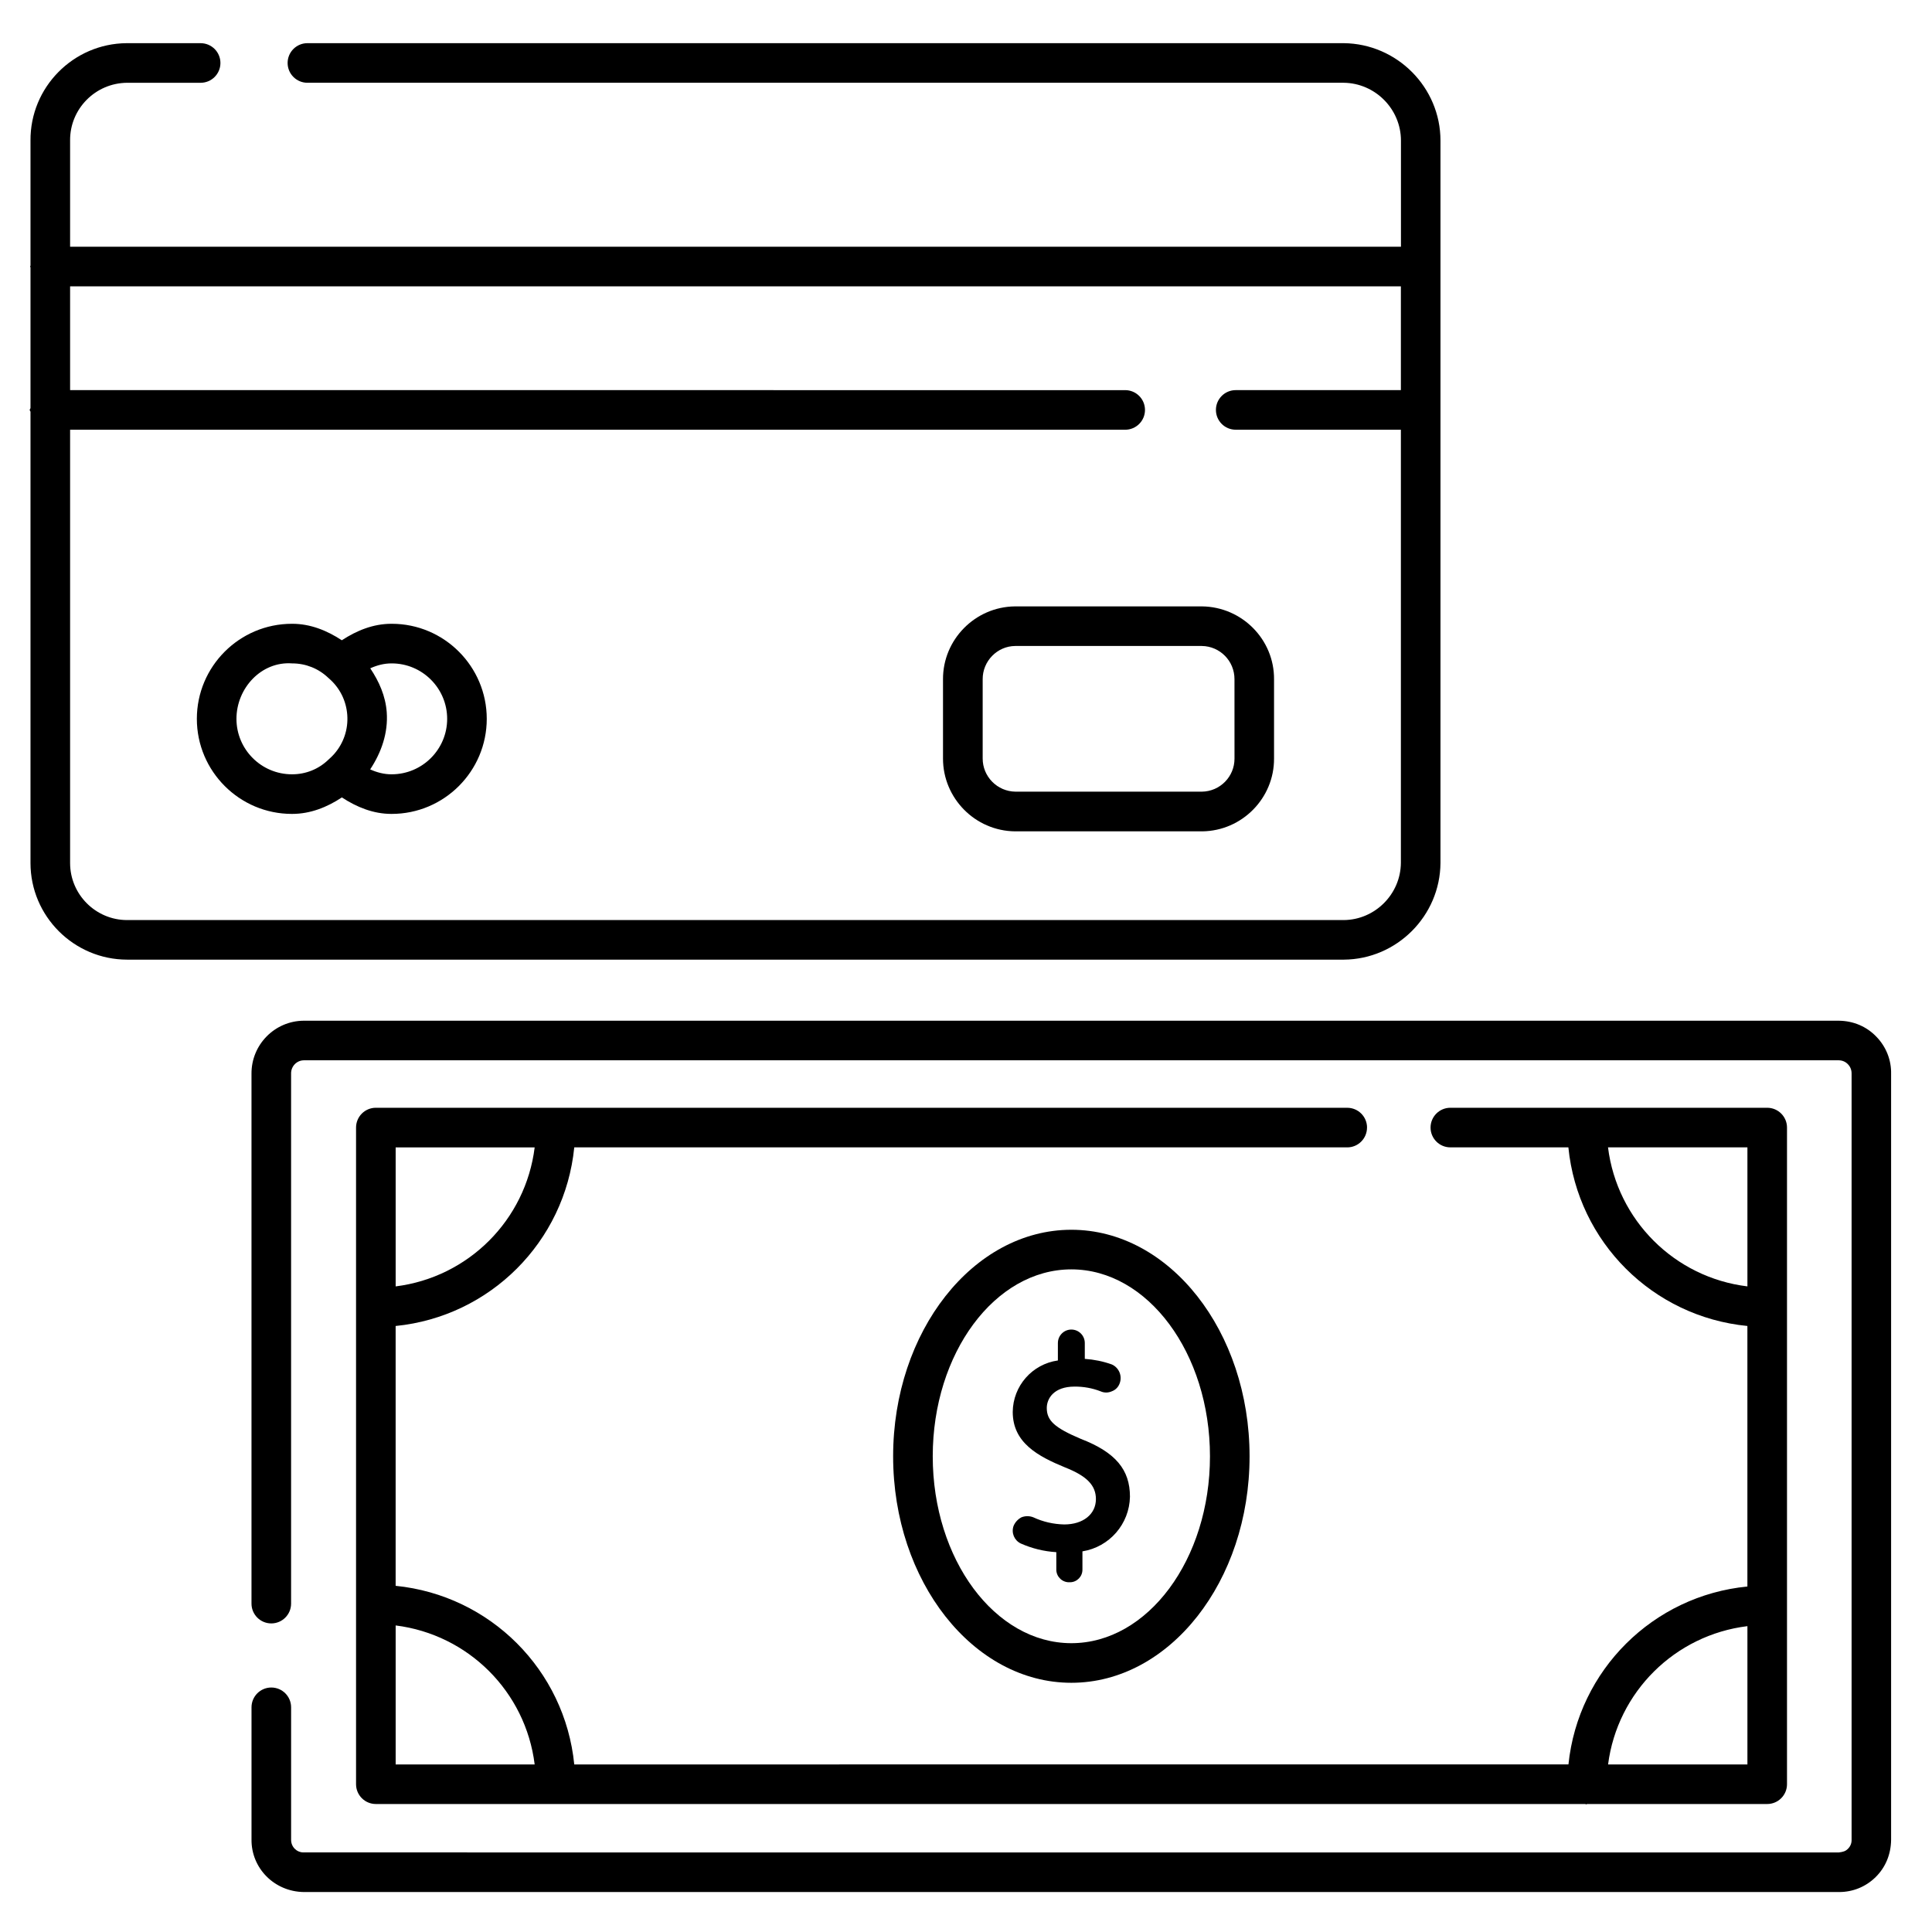
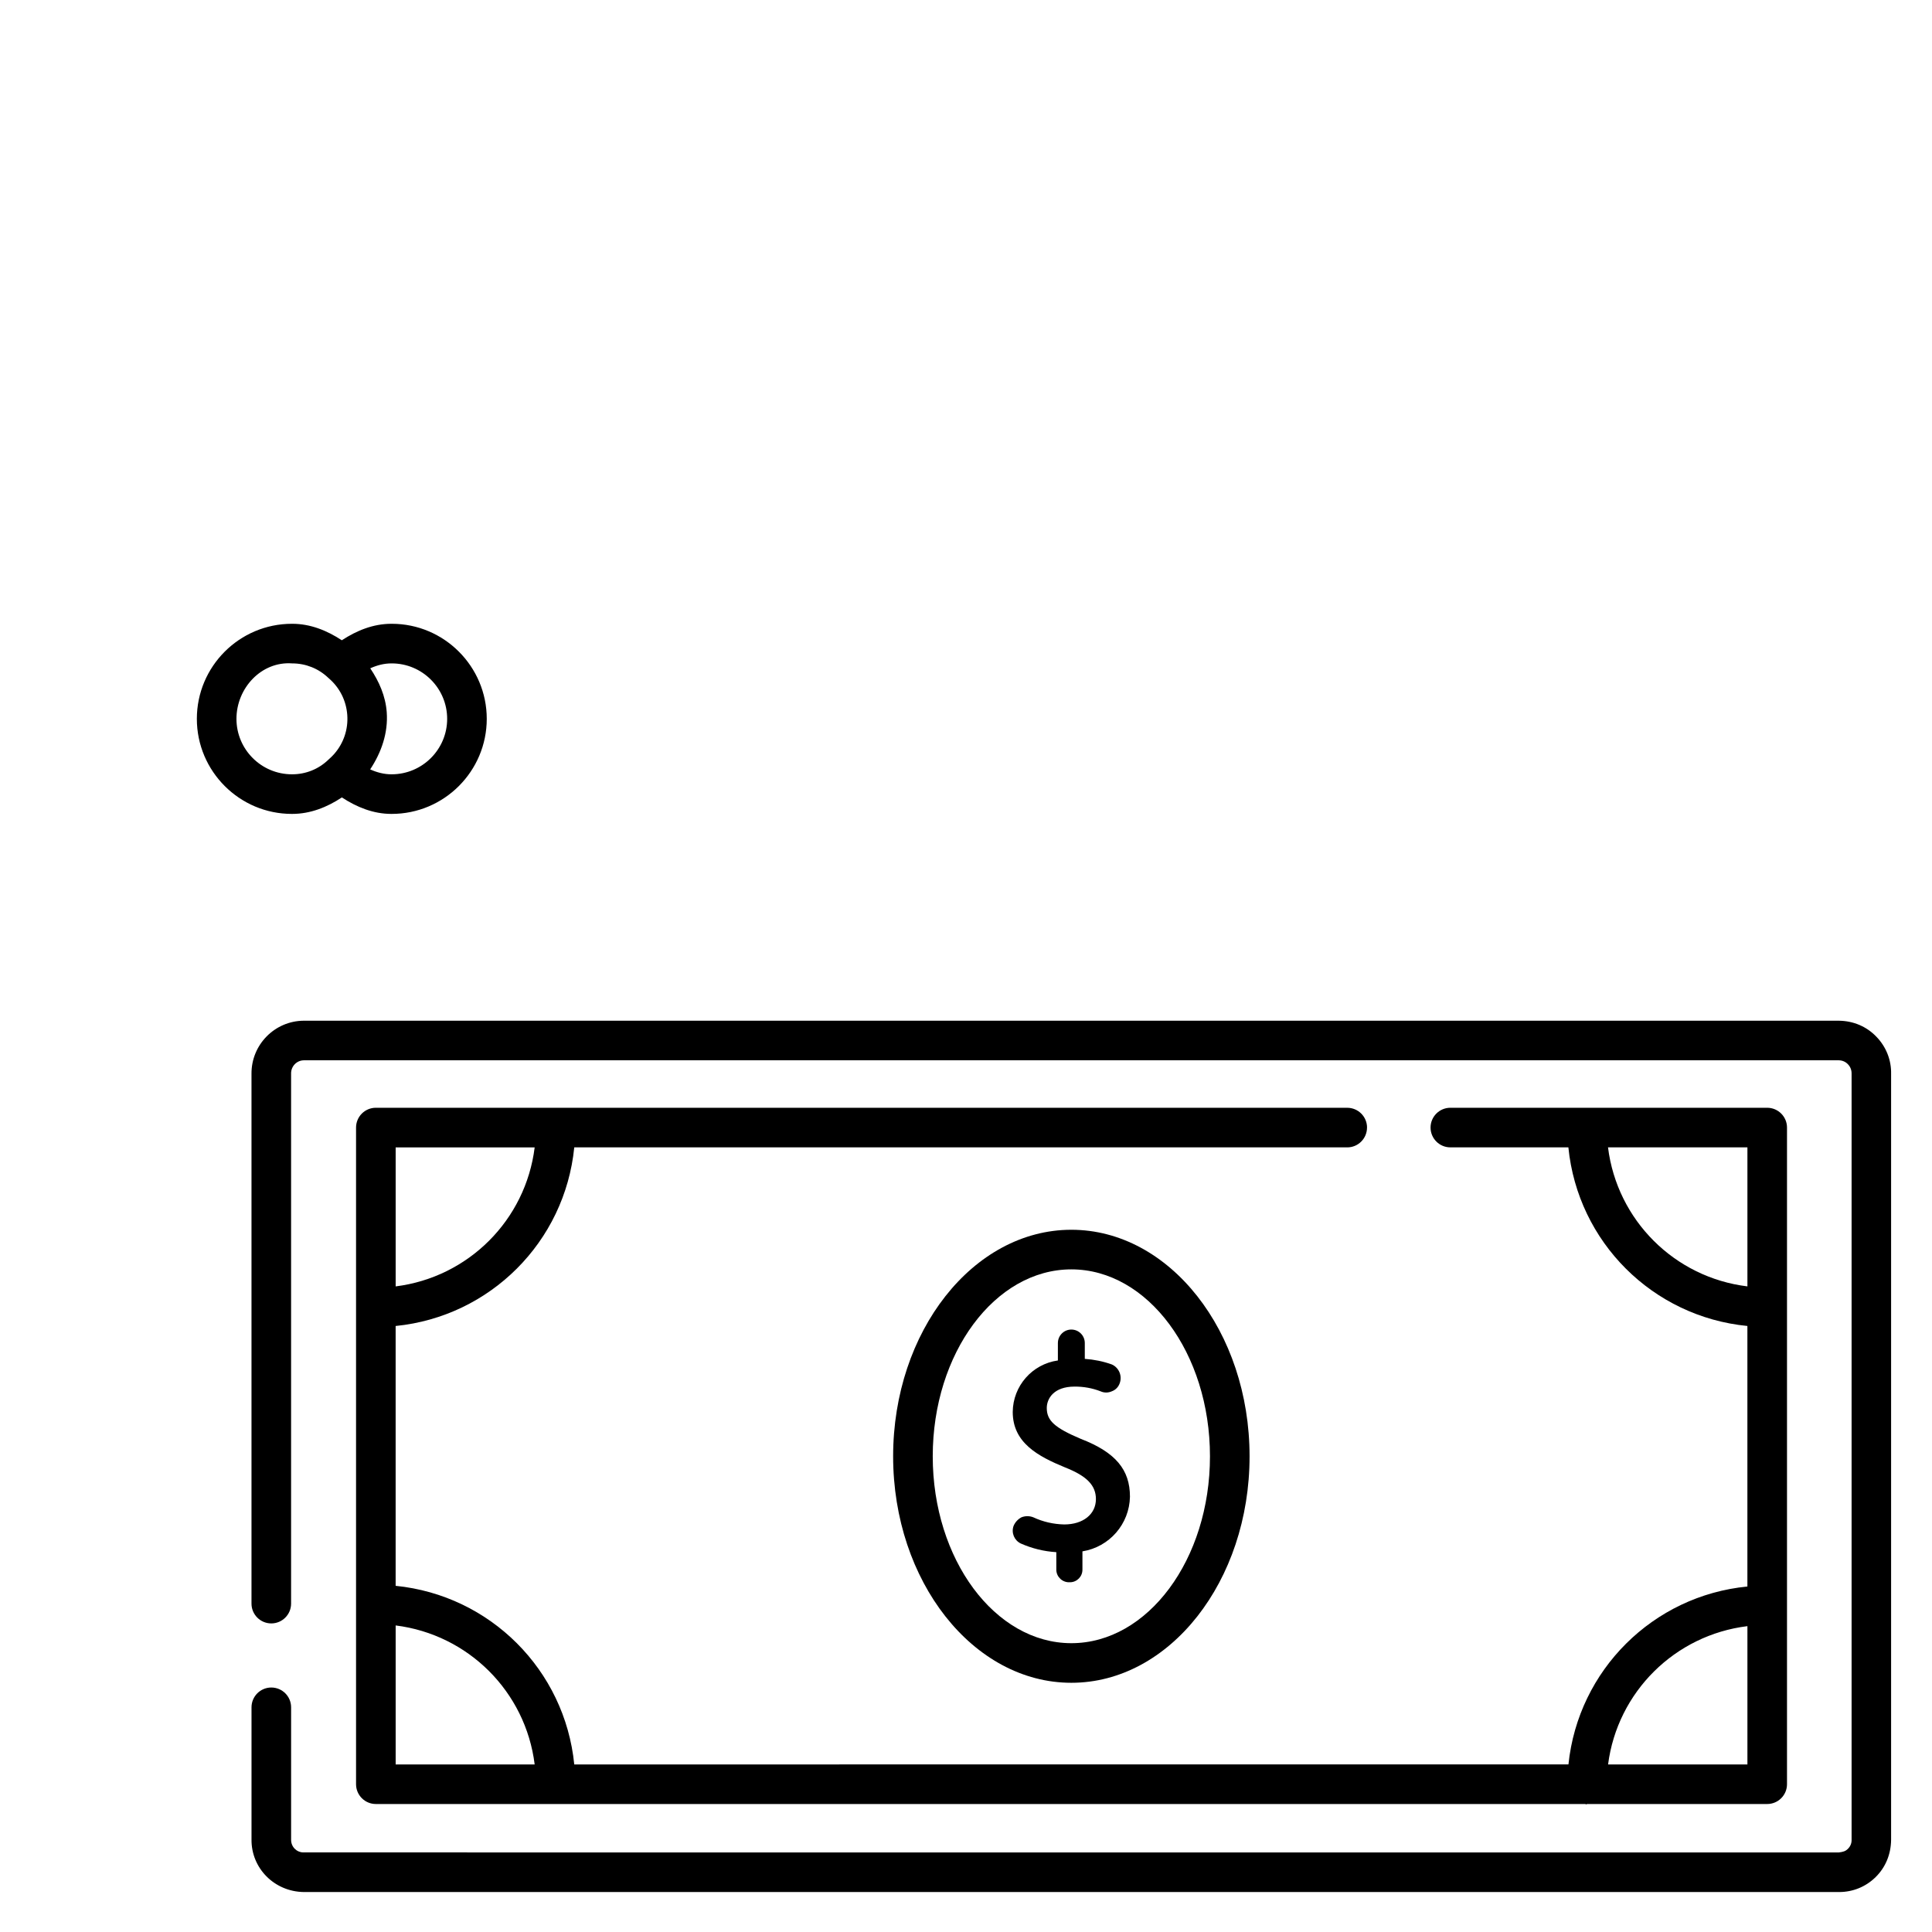
<svg xmlns="http://www.w3.org/2000/svg" fill="#000000" width="800px" height="800px" version="1.1" viewBox="144 144 512 512">
  <g>
    <path d="m424.35 499.92v4.617c-6.824 0.965-11.902 6.758-11.965 13.645 0 8.188 6.719 11.754 13.855 14.695 5.879 2.309 8.188 4.828 8.188 8.398 0 3.988-3.359 6.719-8.398 6.719-2.832-0.062-5.625-0.691-8.188-1.891-1.008-0.398-2.141-0.398-3.148 0-0.945 0.504-1.699 1.324-2.098 2.309-0.629 1.805 0.188 3.777 1.891 4.617 2.981 1.324 6.191 2.121 9.445 2.309v4.617 0.168c0.105 1.867 1.699 3.297 3.57 3.191h0.082c1.828-0.02 3.297-1.531 3.273-3.359v-4.828c7.16-1.156 12.449-7.242 12.594-14.484 0-7.137-3.777-11.754-13.016-15.324-6.926-2.938-9.027-4.828-9.027-8.188 0-2.519 1.891-5.668 7.348-5.668 2.371-0.02 4.723 0.398 6.926 1.258 0.922 0.418 1.996 0.418 2.938 0 0.988-0.355 1.742-1.113 2.098-2.098 0.754-1.973-0.168-4.199-2.098-5.039-2.309-0.82-4.703-1.301-7.137-1.469v-4.199c0-1.973-1.594-3.57-3.57-3.57-1.965 0.004-3.562 1.602-3.562 3.574z" />
-     <path d="m525.74 372.71v-191.45c0-14.086-11.484-25.672-25.633-25.82h-274.64c-2.898 0-5.246 2.352-5.246 5.246 0 2.898 2.352 5.246 5.246 5.246h274.6c8.375 0.082 15.199 6.969 15.199 15.324v28.129l-352.69 0.004v-28.172c-0.062-8.355 6.695-15.219 15.113-15.281h19.48c2.898 0 5.246-2.352 5.246-5.246 0-2.898-2.352-5.246-5.246-5.246l-19.605-0.004c-14.168 0.105-25.59 11.715-25.484 25.82v33.125c0 0.105-0.105 0.148-0.105 0.25 0 0.082 0.105 0.148 0.105 0.23v37.262c-0.02 0.191-0.211 0.316-0.211 0.504s0.188 0.316 0.211 0.504v119.57c0 14.105 11.504 25.59 25.609 25.609h322.46c14-0.102 25.484-11.562 25.59-25.609zm-348.05 15.117c-8.312 0-15.113-6.781-15.113-15.113v-114.83h279.61c2.898 0 5.246-2.352 5.246-5.246 0-2.898-2.352-5.246-5.246-5.246l-279.61-0.004v-27.5h352.67v27.5h-43.77c-2.898 0-5.246 2.352-5.246 5.246 0 2.898 2.352 5.246 5.246 5.246h43.77v114.79c-0.062 8.293-6.863 15.094-15.137 15.156z" />
    <path d="m247.83 309.31h-0.105c-4.809 0-9.195 1.785-13.141 4.367-3.926-2.582-8.336-4.367-13.121-4.367h-0.105c-13.898 0-25.191 11.293-25.191 25.191 0 13.898 11.316 25.191 25.168 25.191h0.105c4.828 0 9.258-1.785 13.16-4.367 3.945 2.582 8.332 4.367 13.098 4.367h0.105c13.898 0 25.191-11.316 25.191-25.191 0.004-13.875-11.289-25.191-25.164-25.191zm-26.41 39.887h-0.062c-8.102 0-14.695-6.59-14.695-14.695 0-8.125 6.59-15.305 14.777-14.695 3.57 0 6.949 1.344 9.531 3.801 0.062 0.062 0.125 0.105 0.188 0.168 2.875 2.477 4.598 5.918 4.871 9.699 0.273 3.777-0.945 7.43-3.441 10.309-0.461 0.52-0.965 1.023-1.617 1.594-2.582 2.477-5.961 3.82-9.551 3.82zm26.367 0h-0.062c-1.973 0-3.863-0.504-5.625-1.301 2.981-4.516 4.785-9.68 4.387-15.16-0.316-4.301-2.035-8.145-4.367-11.629 1.762-0.797 3.633-1.301 5.625-1.301h0.062c8.102 0 14.695 6.59 14.695 14.695 0 8.102-6.59 14.695-14.715 14.695z" />
-     <path d="m462.55 304.7h-49.605c-10.539 0.125-19.082 8.797-19.039 19.312v20.992c-0.02 10.516 8.5 19.207 19.102 19.312h49.543 0.062c10.539-0.125 19.082-8.797 19.02-19.312v-20.973c0.082-10.539-8.48-19.207-19.082-19.332zm8.605 40.324c0.02 4.785-3.84 8.711-8.629 8.773h-49.438c-4.809-0.062-8.691-4.008-8.668-8.816v-20.992c-0.02-4.809 3.883-8.754 8.605-8.797h49.477c4.809 0.062 8.668 3.988 8.648 8.816z" />
    <path d="m641.24 418.72c-2.582-2.688-6.066-4.176-9.93-4.219h-406.85c-7.684 0.062-13.875 6.383-13.812 14.066v140.41c0 2.898 2.352 5.246 5.246 5.246 2.898 0 5.246-2.352 5.246-5.246v-140.5c-0.02-1.91 1.512-3.465 3.359-3.484h406.83c0.902 0.02 1.762 0.379 2.394 1.051 0.629 0.652 0.988 1.512 0.965 2.519v203.12c0 0.859-0.355 1.68-0.988 2.289-0.629 0.629-1.258 0.797-2.371 0.945l-406.93-0.004c-1.805-0.02-3.273-1.492-3.254-3.359v-35.098c0-2.898-2.352-5.246-5.246-5.246-2.898 0-5.246 2.352-5.246 5.246v35.035c-0.082 7.578 6.023 13.812 13.855 13.918h406.76 0.125c3.633 0 7.055-1.387 9.656-3.945 2.625-2.582 4.074-6.023 4.113-9.93v-202.91c0.086-3.695-1.32-7.242-3.926-9.91z" />
    <path d="m506.28 442.82c0-2.898-2.352-5.246-5.246-5.246l-257.43-0.004c-2.898 0-5.246 2.352-5.246 5.246v174.02c0 2.898 2.352 5.246 5.246 5.246h320.51c0.105 0 0.148 0.105 0.25 0.105 0.082 0 0.148-0.105 0.23-0.105h47.734c2.898 0 5.246-2.352 5.246-5.246v-174.02c0-2.898-2.352-5.246-5.246-5.246h-83.969c-2.898 0-5.246 2.352-5.246 5.246 0 2.898 2.352 5.246 5.246 5.246h31.277c2.5 25.086 22.336 44.883 47.441 47.336v69.043c-25 2.434-44.84 22.148-47.422 47.148l-263.47 0.004c-2.5-25.043-22.273-44.816-47.336-47.336v-68.855c25.043-2.5 44.84-22.293 47.336-47.336h204.86c2.875 0 5.227-2.352 5.227-5.246zm63.859 5.246h36.945v36.84c-19.312-2.352-34.531-17.527-36.945-36.84zm36.945 126.88v36.652h-36.926c2.477-19.207 17.695-34.301 36.926-36.652zm-321.39 36.652h-36.84v-36.84c19.27 2.414 34.449 17.57 36.84 36.84zm-36.84-126.69v-36.84h36.84c-2.391 19.27-17.57 34.426-36.84 36.84z" />
    <path d="m380.69 529.94c0 33.105 21.203 60.016 47.23 60.016 26.031 0 47.23-26.91 47.23-60.016s-21.203-60.039-47.23-60.039c-26.031 0.004-47.23 26.938-47.23 60.039zm83.965 0c0 27.312-16.48 49.52-36.734 49.52-20.258 0-36.734-22.23-36.734-49.52 0-27.332 16.48-49.543 36.734-49.543 20.258 0.004 36.734 22.234 36.734 49.543z" />
  </g>
</svg>